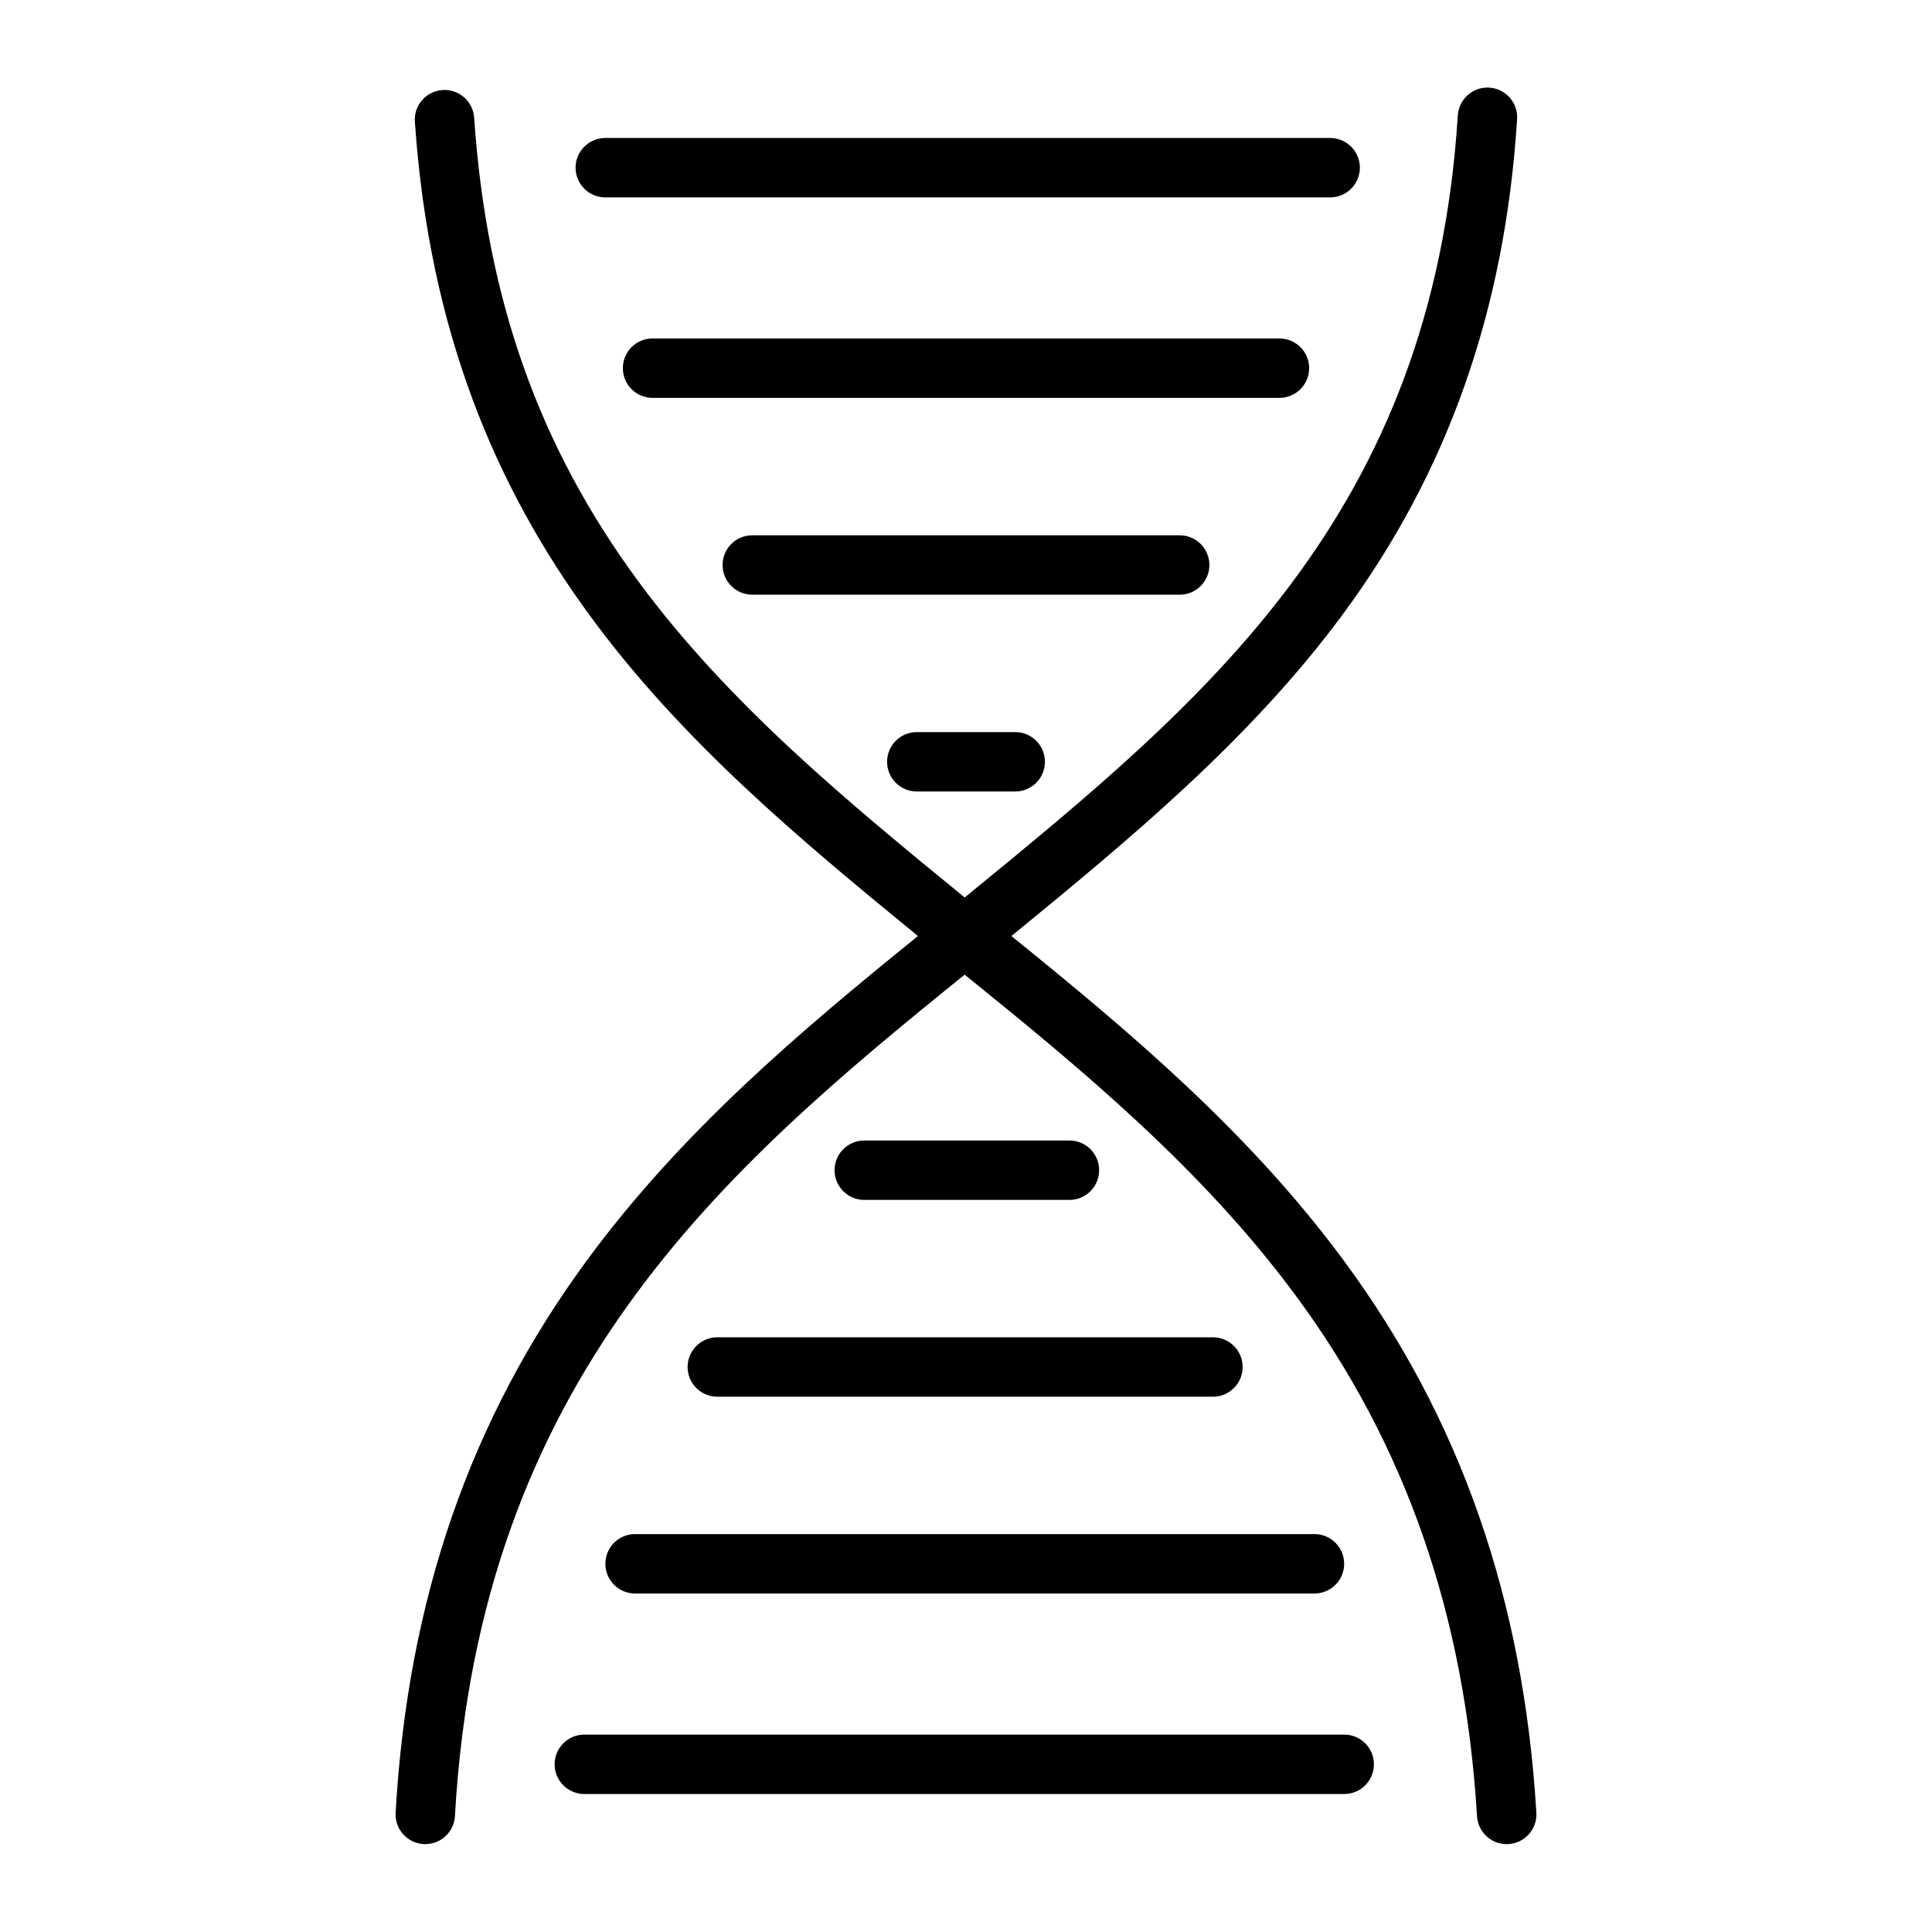
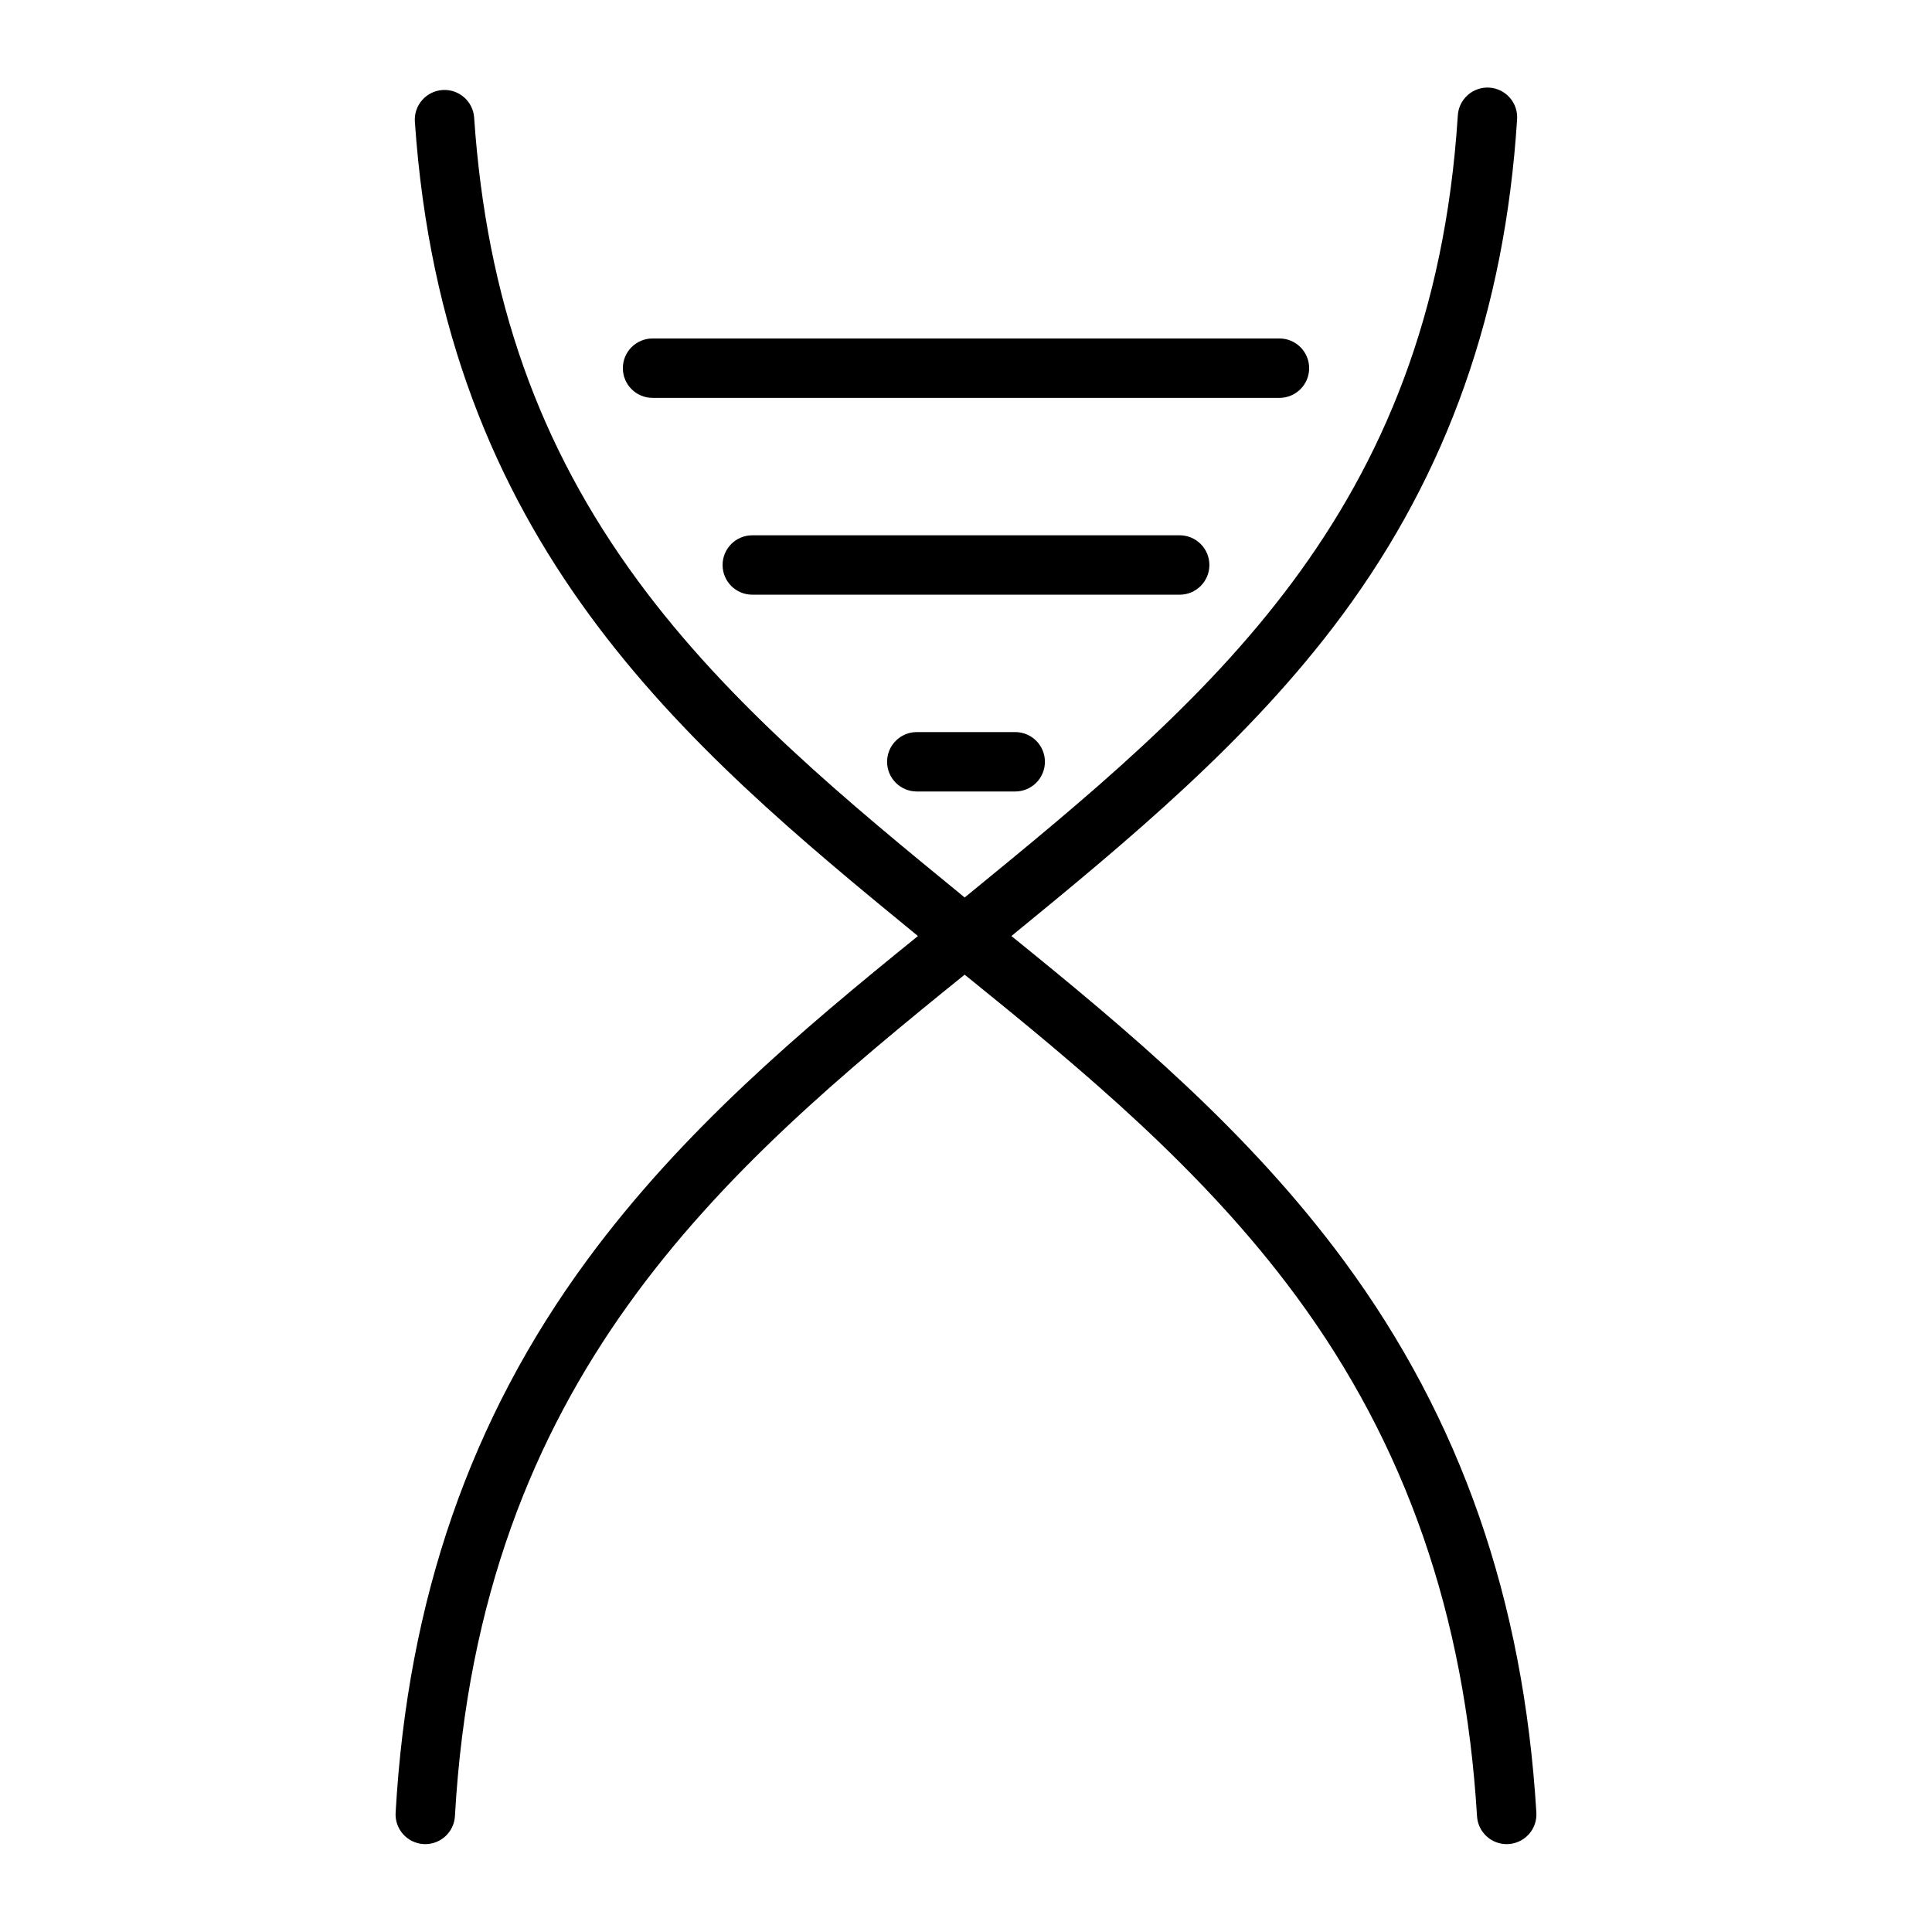
<svg xmlns="http://www.w3.org/2000/svg" fill="#000000" width="800px" height="800px" version="1.1" viewBox="144 144 512 512">
  <g>
-     <path d="m290.98 611.56c0 2.09 0.828 4.09 2.305 5.566s3.481 2.305 5.566 2.305h201.38c4.348 0 7.871-3.523 7.871-7.871s-3.523-7.871-7.871-7.871h-201.38c-4.348 0-7.871 3.523-7.871 7.871z" />
-     <path d="m304.43 558.42c0 2.09 0.828 4.09 2.305 5.566 1.477 1.477 3.477 2.309 5.566 2.309h180.04c4.348 0 7.875-3.527 7.875-7.875s-3.527-7.871-7.875-7.871h-180.04c-4.348 0-7.871 3.523-7.871 7.871z" />
-     <path d="m326.22 506.27c0 2.09 0.828 4.09 2.305 5.566 1.477 1.477 3.481 2.309 5.566 2.309h131.35c4.348 0 7.871-3.527 7.871-7.875 0-4.348-3.523-7.871-7.871-7.871h-131.35c-4.348 0-7.871 3.523-7.871 7.871z" />
-     <path d="m427.41 461.99c4.348 0 7.875-3.527 7.875-7.875 0-4.348-3.527-7.871-7.875-7.871h-54.367c-4.348 0-7.875 3.523-7.875 7.871 0 4.348 3.527 7.875 7.875 7.875z" />
-     <path d="m504.38 188.44c0-2.086-0.828-4.09-2.305-5.566-1.477-1.477-3.477-2.305-5.566-2.305h-192.1c-4.348 0-7.875 3.523-7.875 7.871s3.527 7.871 7.875 7.871h192.1c2.09 0 4.09-0.828 5.566-2.305 1.477-1.477 2.305-3.477 2.305-5.566z" />
    <path d="m490.94 241.57c0-2.09-0.832-4.09-2.309-5.566-1.477-1.477-3.477-2.305-5.566-2.305h-166.13c-4.348 0-7.871 3.523-7.871 7.871 0 4.348 3.523 7.871 7.871 7.871h166.13c2.09 0 4.09-0.828 5.566-2.305 1.477-1.477 2.309-3.481 2.309-5.566z" />
    <path d="m464.5 293.73c0-2.09-0.832-4.09-2.309-5.566-1.473-1.477-3.477-2.305-5.566-2.305h-113.26c-4.348 0-7.871 3.523-7.871 7.871 0 4.348 3.523 7.871 7.871 7.871h113.26c2.09 0 4.094-0.828 5.566-2.305 1.477-1.477 2.309-3.481 2.309-5.566z" />
    <path d="m386.96 338.01c-4.348 0-7.871 3.523-7.871 7.871s3.523 7.871 7.871 7.871h26.082c4.348 0 7.871-3.523 7.871-7.871s-3.523-7.871-7.871-7.871z" />
    <path d="m543.29 632.71c0.16 0 0.32 0 0.484-0.016h-0.004c4.34-0.262 7.644-3.992 7.383-8.332-3.418-56.508-20.09-104.33-50.973-146.21-25.262-34.258-56.918-60.828-88.148-86.094 31.18-25.508 63.219-51.984 87.676-85.051 27.945-37.785 43.105-80.758 46.336-131.36 0.152-2.094-0.539-4.164-1.922-5.746-1.379-1.582-3.336-2.547-5.43-2.68-2.094-0.133-4.156 0.574-5.727 1.969-1.57 1.395-2.519 3.359-2.633 5.453-6.754 105.83-66.727 154.88-130.22 206.82-0.043 0.035-0.082 0.07-0.125 0.102l-0.332 0.281c-30.699-25.109-62.414-51.086-86.535-83.836-26.371-35.816-40.184-74.852-43.469-122.84l0.004 0.004c-0.297-4.34-4.055-7.613-8.395-7.316-4.336 0.297-7.613 4.051-7.316 8.391 7.629 111.51 71.109 164.9 133.32 215.81-31.02 25.109-62.422 51.566-87.629 85.816-30.969 42.078-47.586 90.004-50.793 146.52-0.246 4.34 3.074 8.059 7.414 8.305 0.152 0.008 0.305 0.012 0.453 0.012 4.172-0.004 7.617-3.262 7.852-7.426 6.586-116.04 71.02-171.23 135.08-222.99 31.258 25.246 63.105 51.629 87.863 85.207 29.016 39.355 44.695 84.434 47.922 137.82 0.254 4.152 3.699 7.394 7.863 7.391z" />
  </g>
</svg>